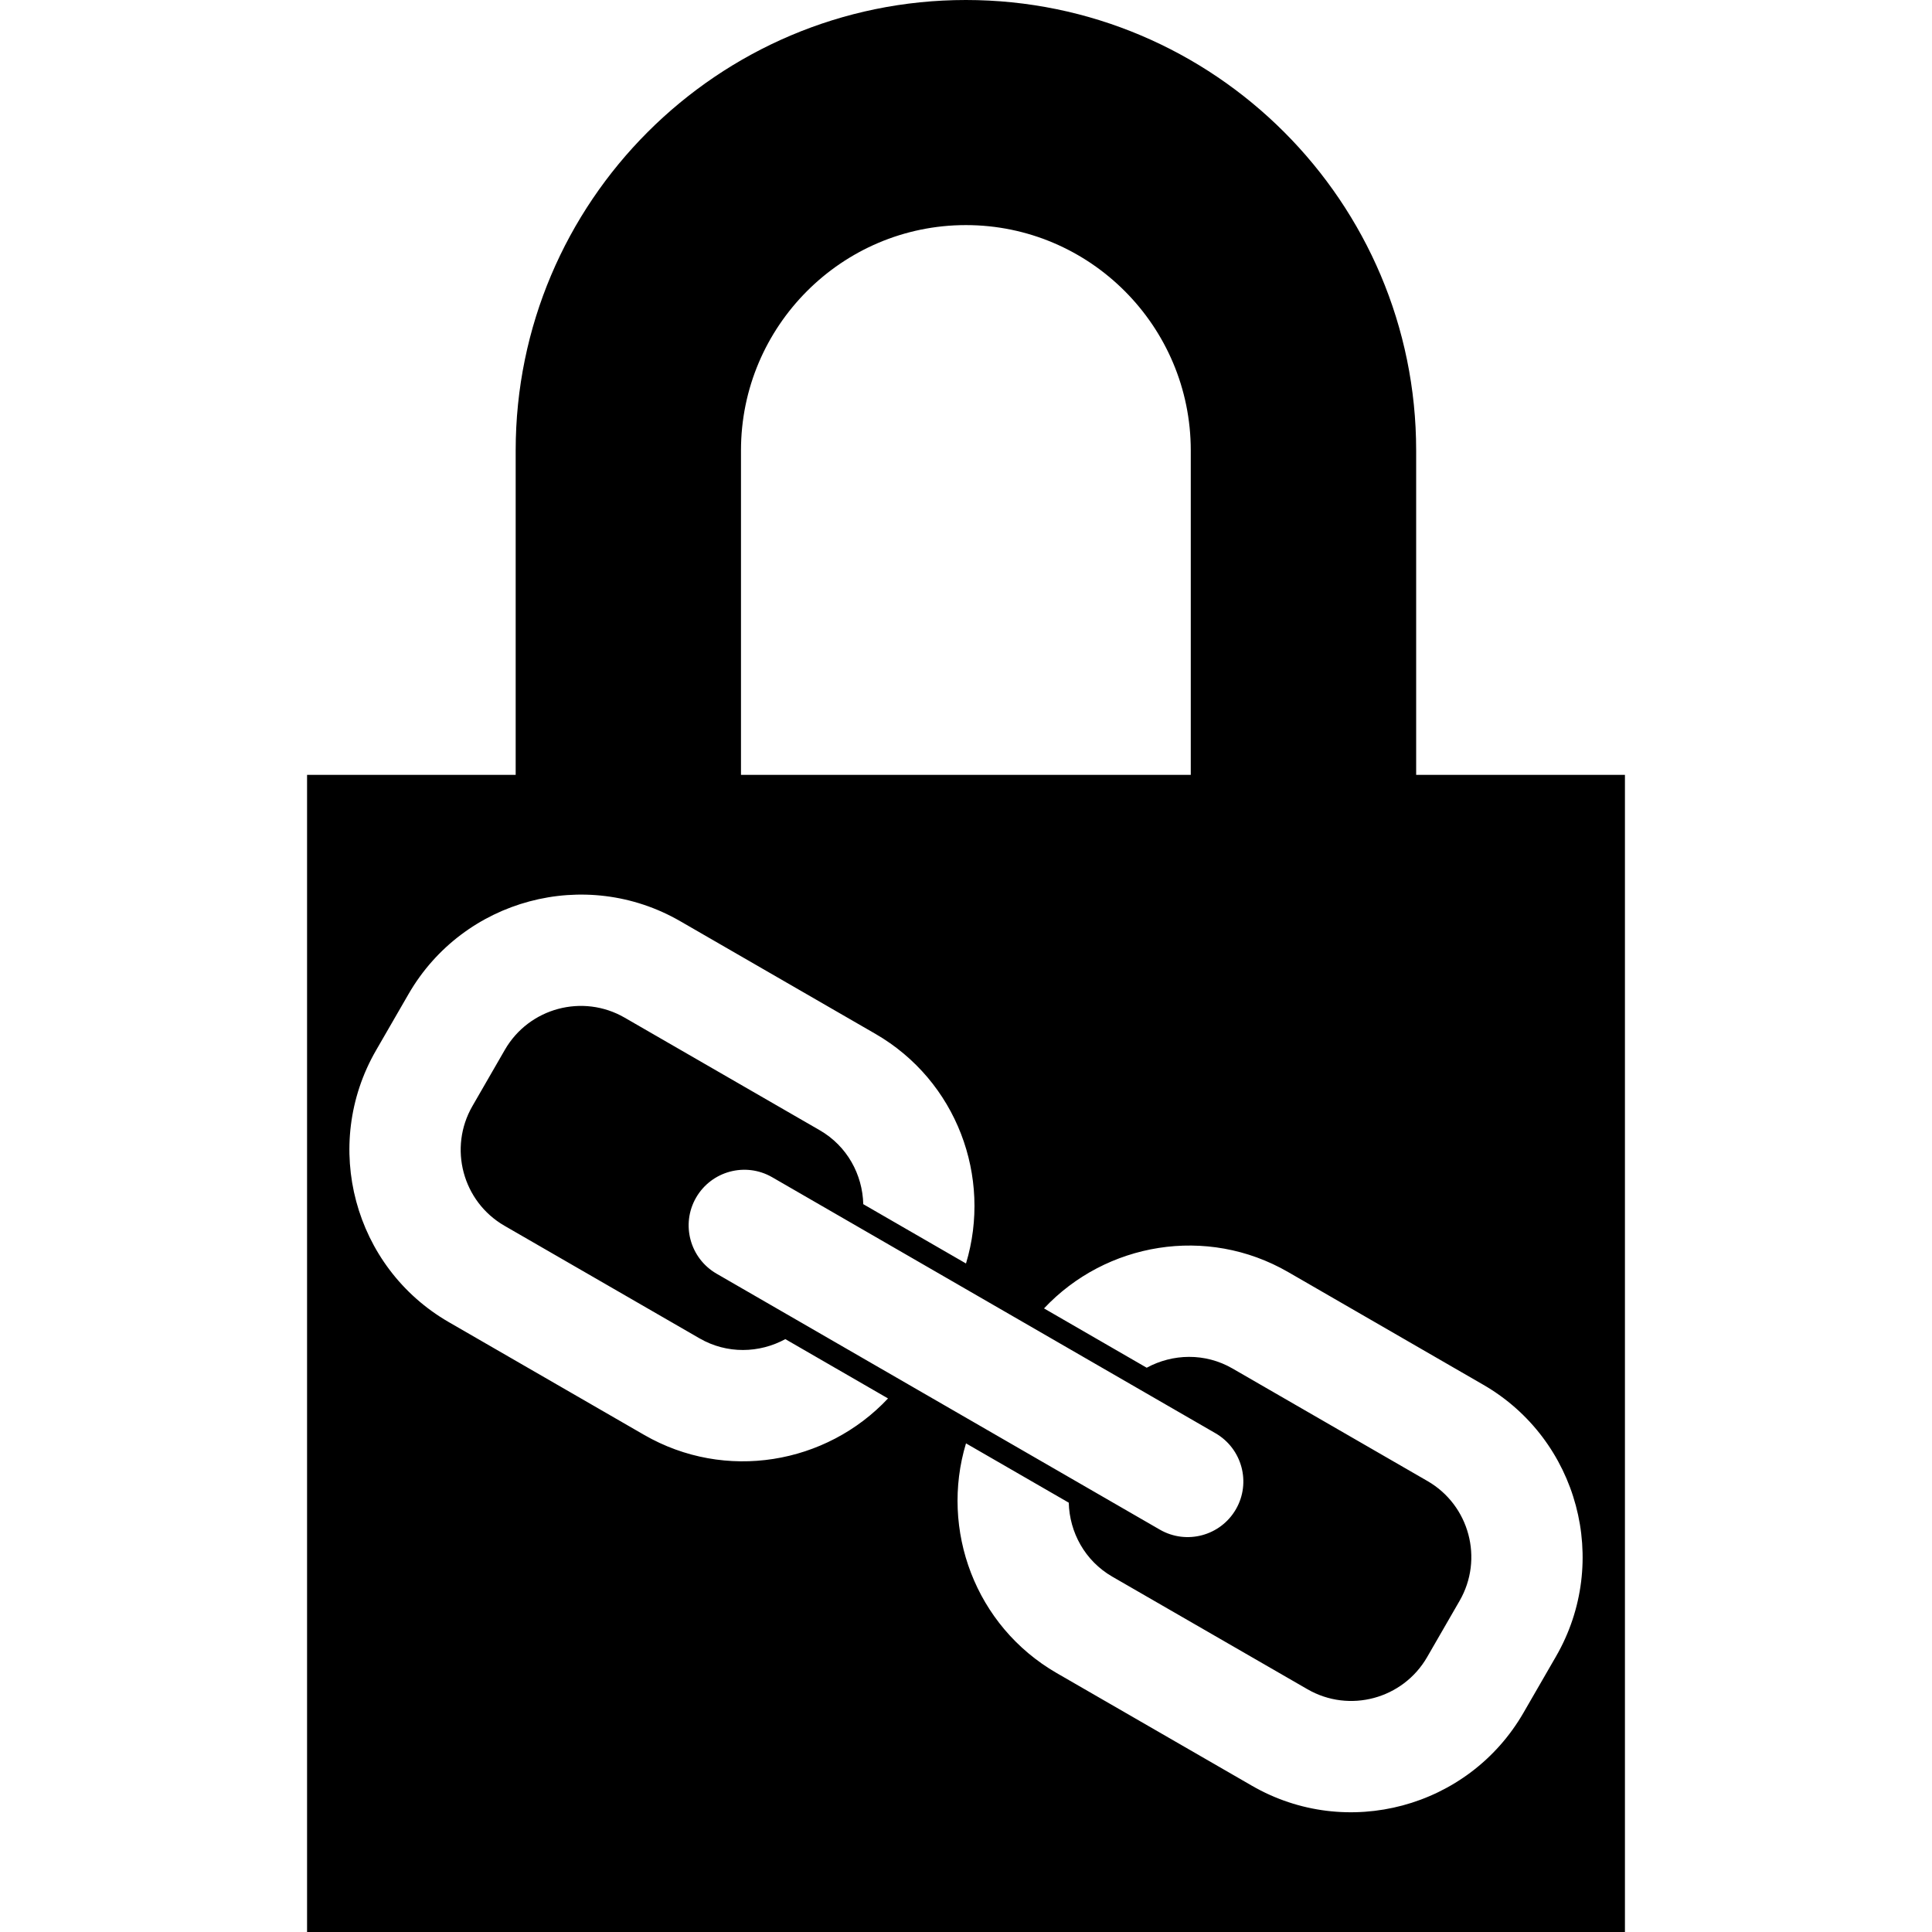
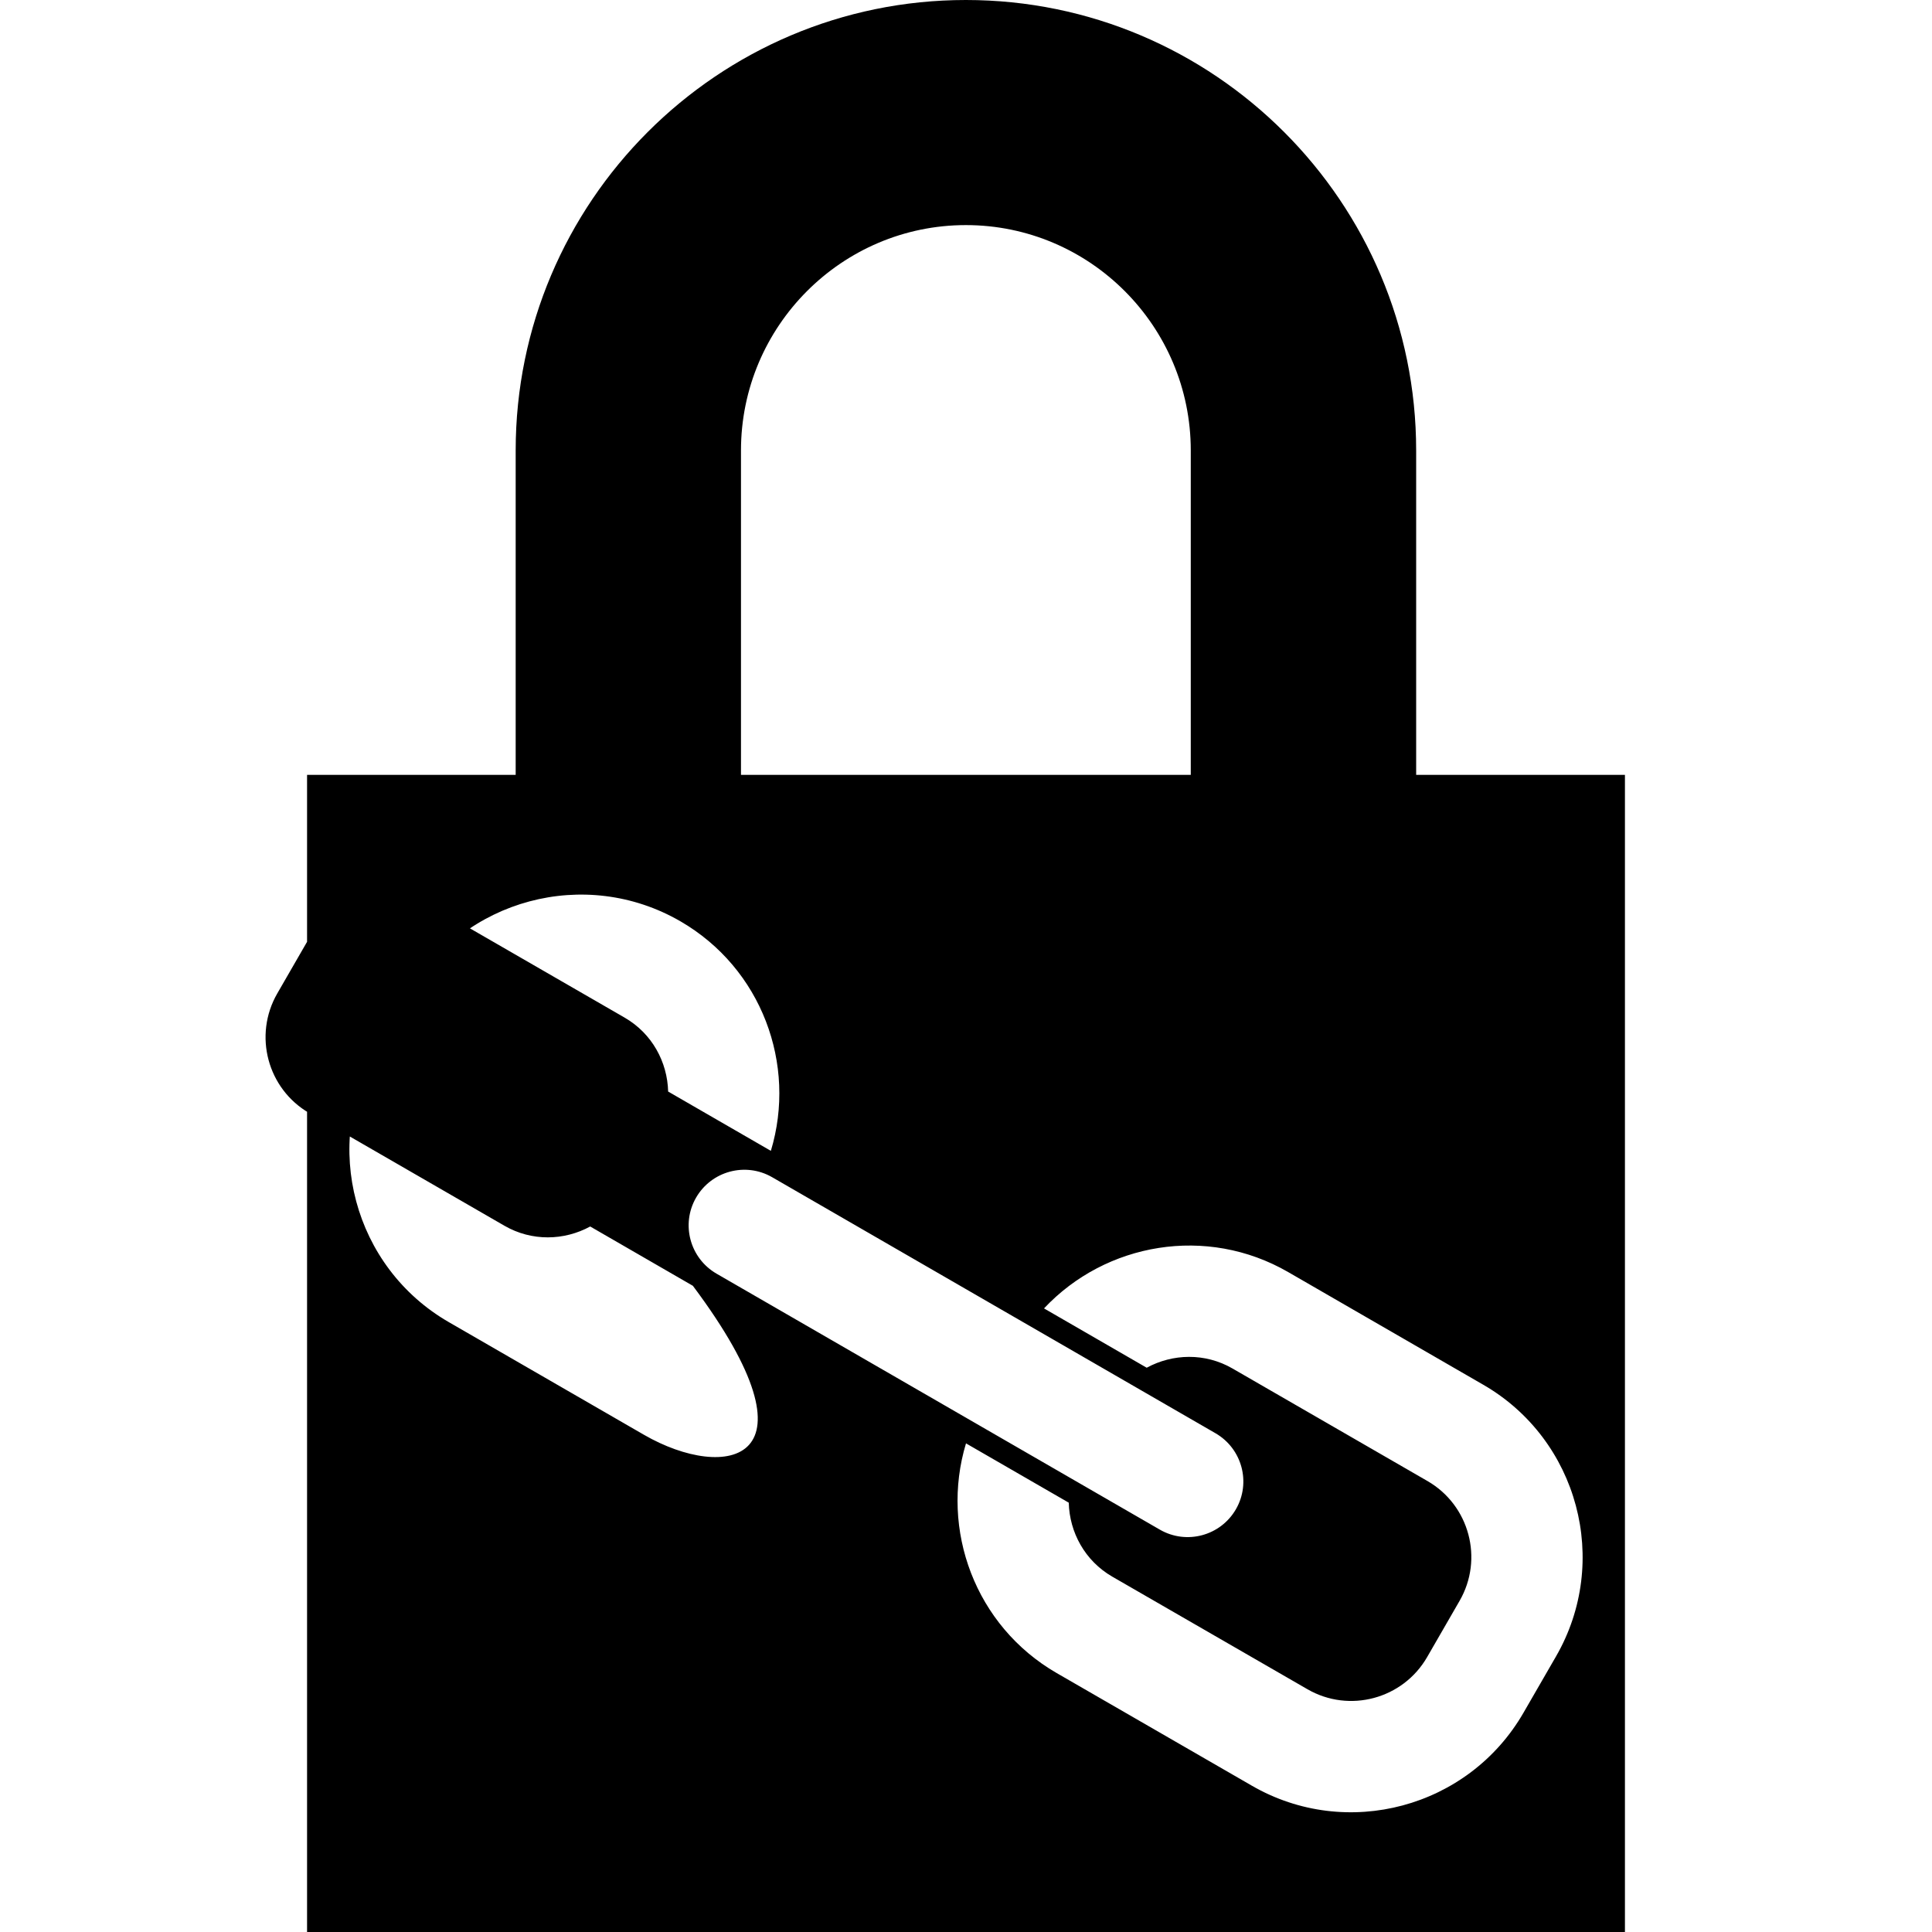
<svg xmlns="http://www.w3.org/2000/svg" fill="#000000" version="1.1" id="Capa_1" width="800px" height="800px" viewBox="0 0 47 47" xml:space="preserve">
  <g>
-     <path d="M34.451,18.85v-7.892C34.451,4.915,29.539,0,23.497,0c-6.04,0-10.952,4.915-10.952,10.958v7.892H7.47V47h32.06V18.85    H34.451z M18.026,10.958c0-3.022,2.455-5.482,5.471-5.482c3.017,0,5.471,2.459,5.471,5.482v7.892H18.026V10.958z M15.667,34.905    l-4.748-2.741c-2.313-1.334-3.106-4.3-1.771-6.612l0.791-1.37c1.335-2.312,4.301-3.106,6.611-1.771l4.747,2.74    c1.98,1.145,2.838,3.484,2.203,5.586l-2.499-1.443c-0.018-0.719-0.391-1.413-1.058-1.798l-4.748-2.74    c-1.018-0.588-2.324-0.237-2.912,0.781l-0.79,1.37c-0.588,1.019-0.239,2.324,0.779,2.912l4.747,2.74    c0.667,0.385,1.454,0.362,2.086,0.018l2.498,1.443C20.103,35.62,17.647,36.049,15.667,34.905z M29.57,34.867    c0.646,0.374,0.87,1.201,0.496,1.849c-0.375,0.648-1.203,0.869-1.85,0.496L17.43,30.984c-0.646-0.375-0.87-1.202-0.496-1.85    c0.375-0.648,1.203-0.869,1.85-0.496L29.57,34.867z M37.852,40.298l-0.791,1.37c-1.335,2.312-4.302,3.107-6.61,1.771l-4.748-2.74    c-1.979-1.145-2.837-3.485-2.203-5.586l2.5,1.443c0.018,0.719,0.391,1.413,1.058,1.799l4.748,2.739    c1.019,0.589,2.323,0.237,2.911-0.78l0.791-1.371c0.588-1.019,0.238-2.324-0.779-2.912l-4.747-2.74    c-0.667-0.385-1.454-0.361-2.086-0.018l-2.498-1.443c1.502-1.6,3.957-2.028,5.938-0.885l4.748,2.742    C38.394,35.021,39.188,37.986,37.852,40.298z" />
+     <path d="M34.451,18.85v-7.892C34.451,4.915,29.539,0,23.497,0c-6.04,0-10.952,4.915-10.952,10.958v7.892H7.47V47h32.06V18.85    H34.451z M18.026,10.958c0-3.022,2.455-5.482,5.471-5.482c3.017,0,5.471,2.459,5.471,5.482v7.892H18.026V10.958z M15.667,34.905    l-4.748-2.741c-2.313-1.334-3.106-4.3-1.771-6.612l0.791-1.37c1.335-2.312,4.301-3.106,6.611-1.771c1.98,1.145,2.838,3.484,2.203,5.586l-2.499-1.443c-0.018-0.719-0.391-1.413-1.058-1.798l-4.748-2.74    c-1.018-0.588-2.324-0.237-2.912,0.781l-0.79,1.37c-0.588,1.019-0.239,2.324,0.779,2.912l4.747,2.74    c0.667,0.385,1.454,0.362,2.086,0.018l2.498,1.443C20.103,35.62,17.647,36.049,15.667,34.905z M29.57,34.867    c0.646,0.374,0.87,1.201,0.496,1.849c-0.375,0.648-1.203,0.869-1.85,0.496L17.43,30.984c-0.646-0.375-0.87-1.202-0.496-1.85    c0.375-0.648,1.203-0.869,1.85-0.496L29.57,34.867z M37.852,40.298l-0.791,1.37c-1.335,2.312-4.302,3.107-6.61,1.771l-4.748-2.74    c-1.979-1.145-2.837-3.485-2.203-5.586l2.5,1.443c0.018,0.719,0.391,1.413,1.058,1.799l4.748,2.739    c1.019,0.589,2.323,0.237,2.911-0.78l0.791-1.371c0.588-1.019,0.238-2.324-0.779-2.912l-4.747-2.74    c-0.667-0.385-1.454-0.361-2.086-0.018l-2.498-1.443c1.502-1.6,3.957-2.028,5.938-0.885l4.748,2.742    C38.394,35.021,39.188,37.986,37.852,40.298z" />
  </g>
</svg>